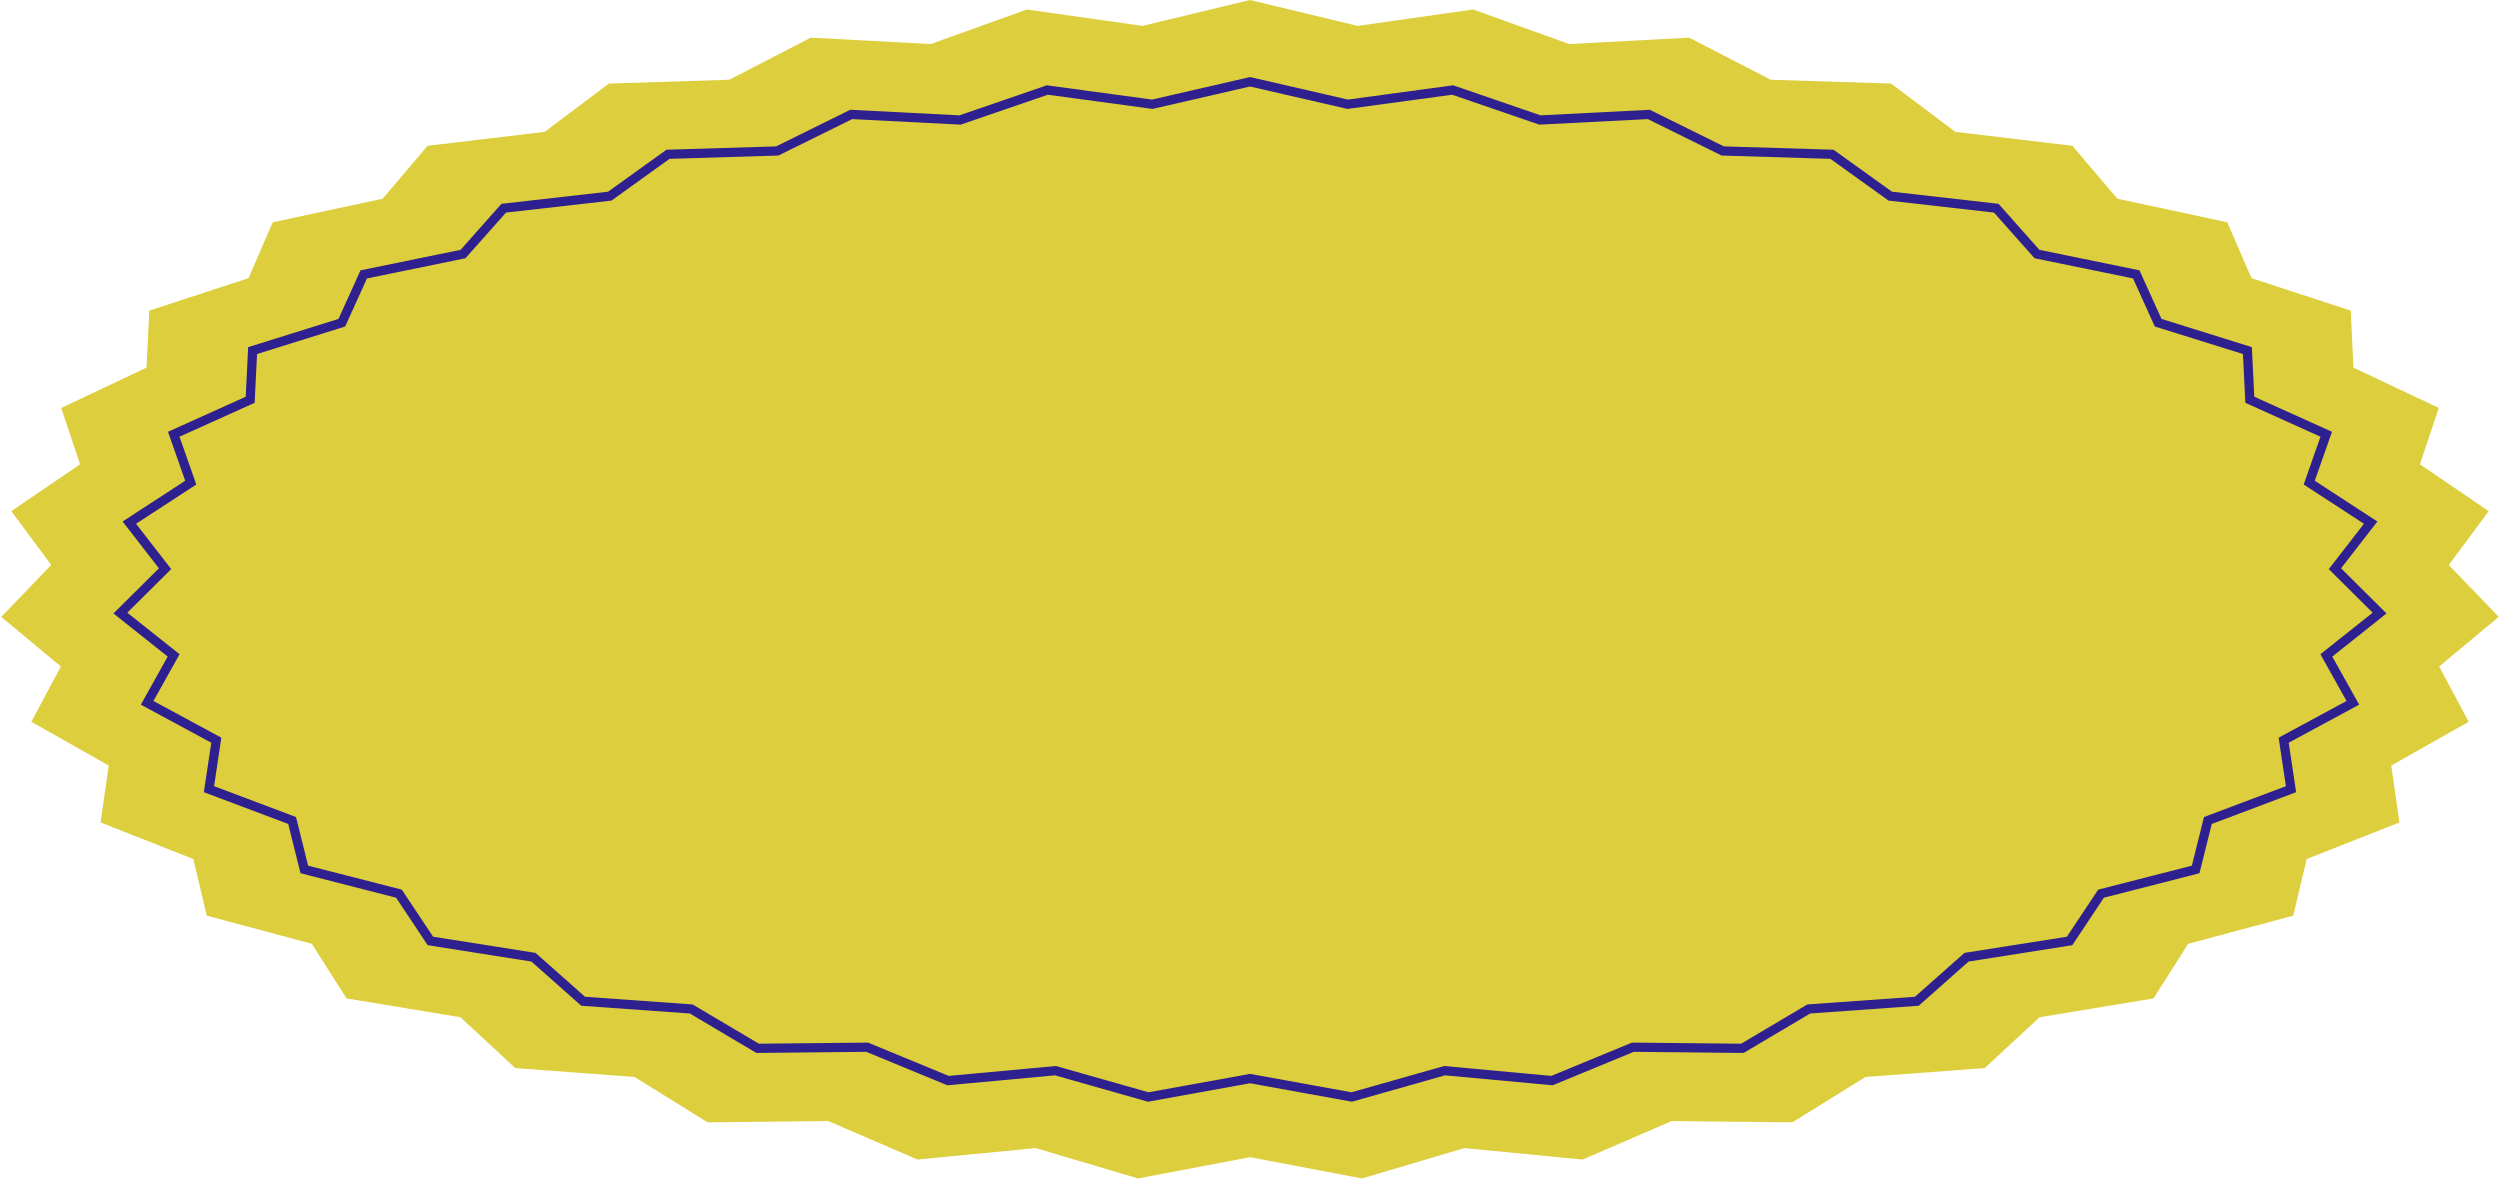
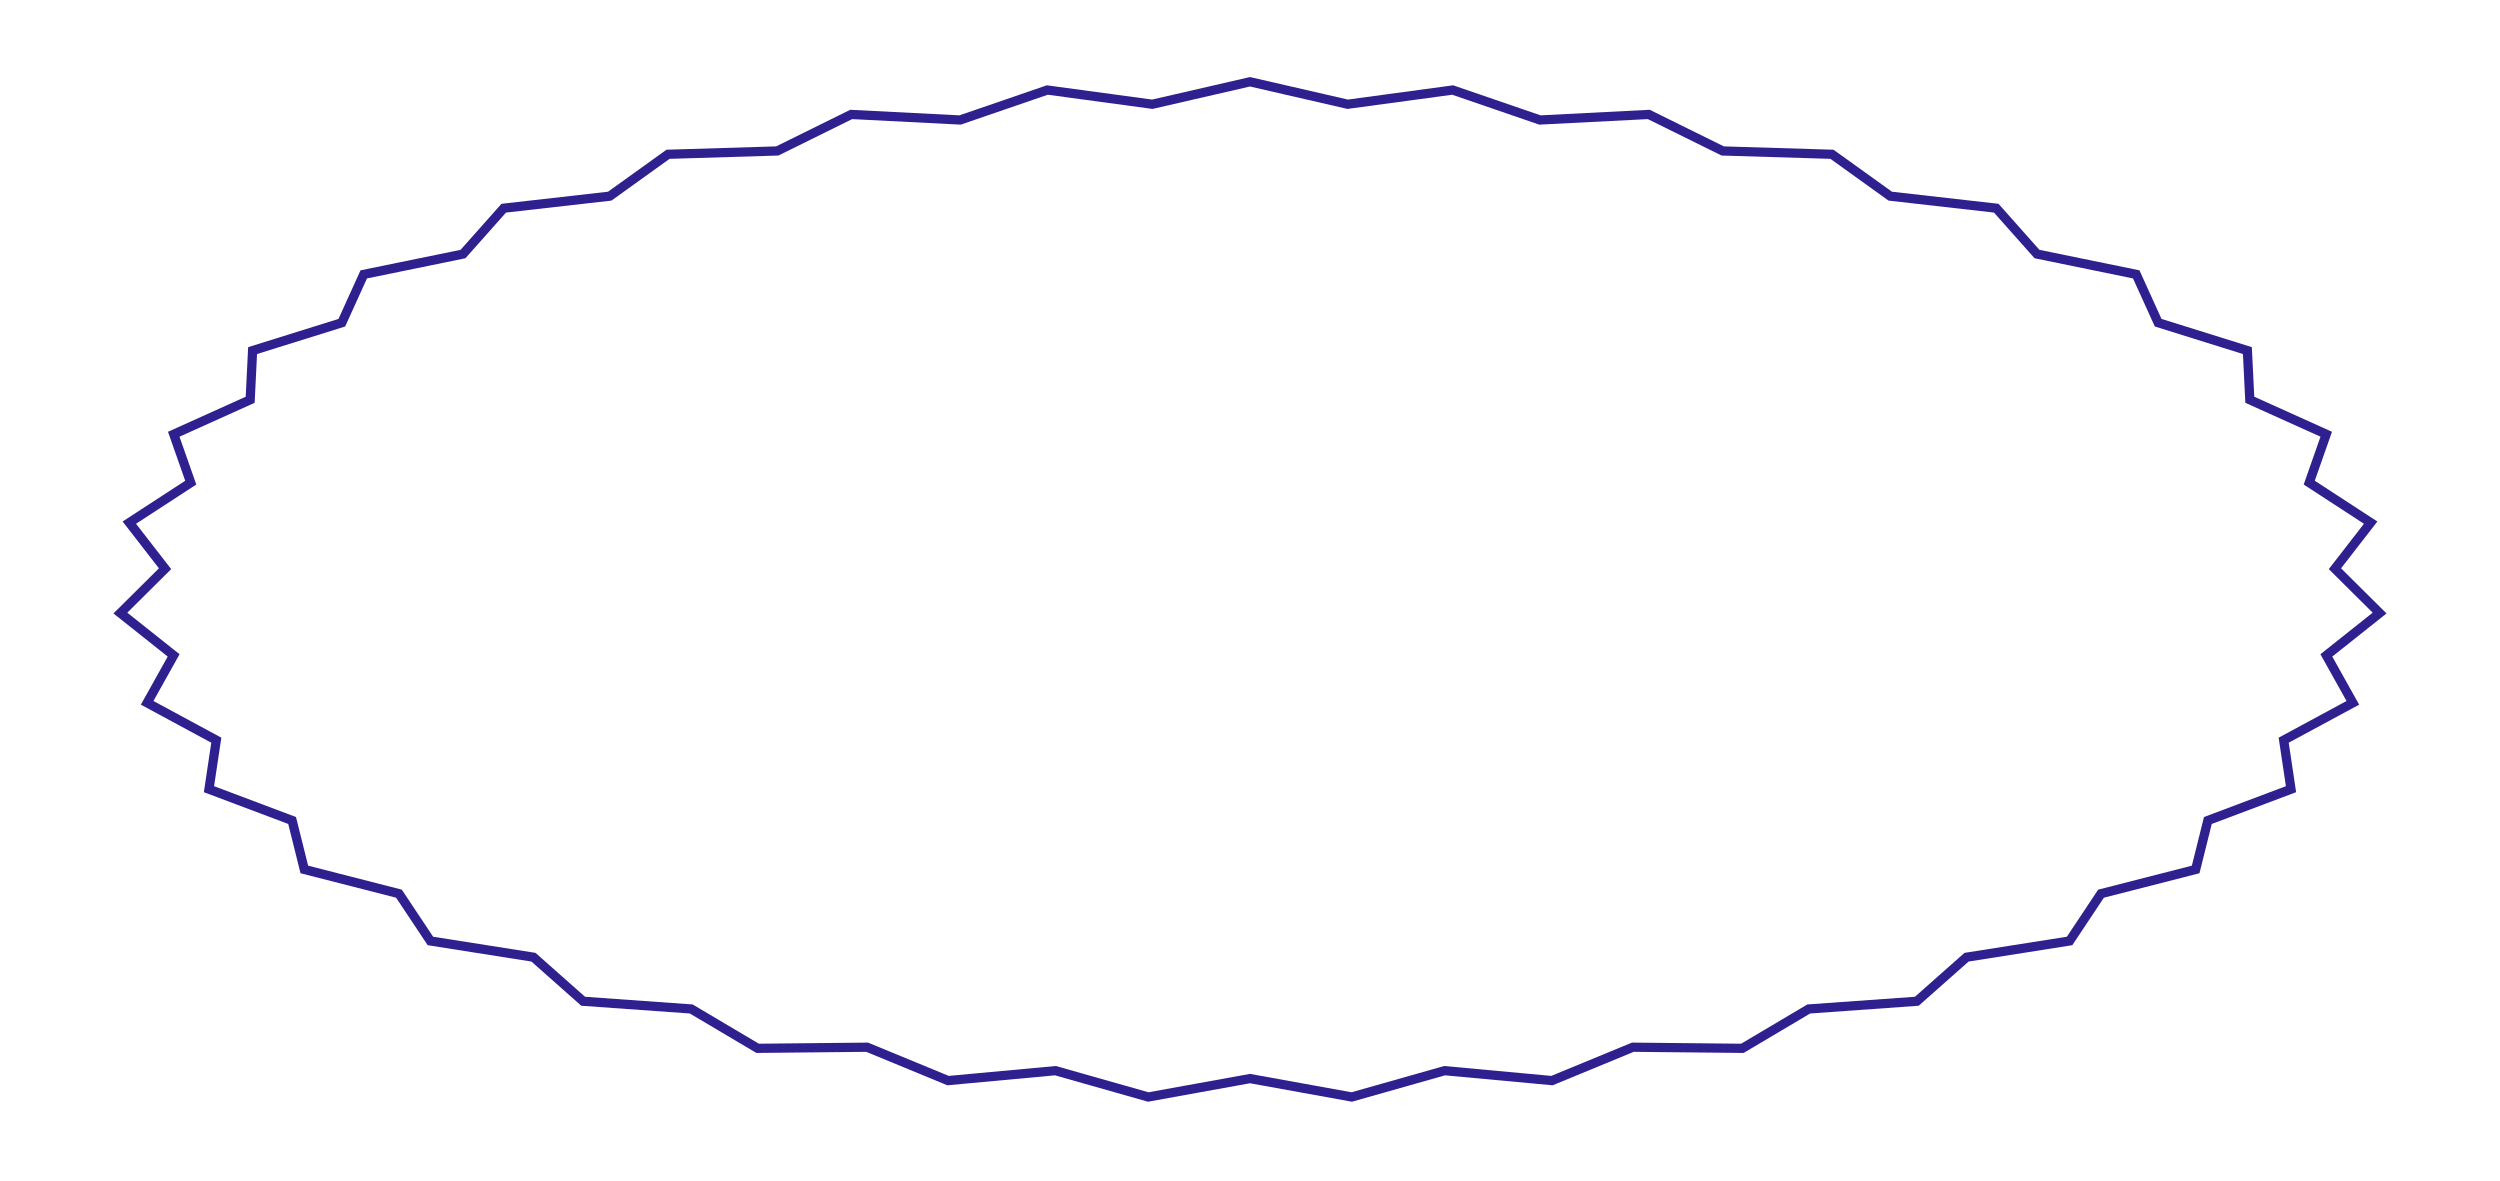
<svg xmlns="http://www.w3.org/2000/svg" width="271" height="128" viewBox="0 0 271 128" fill="none">
-   <path d="M135.5 0L147.16 2.807L159.694 1.029L170.106 4.774L183.111 4.081L191.94 8.644L204.998 9.059L211.959 14.294L224.651 15.803L229.521 21.541L241.438 24.097L244.061 30.153L254.821 33.672L255.112 39.852L264.368 44.223L262.319 50.328L269.774 55.409L265.449 61.243L270.864 66.871L264.403 72.247L267.603 78.241L259.213 82.986L260.096 89.154L250.048 93.115L248.585 99.257L237.201 102.307L233.439 108.228L221.085 110.269L215.145 115.777L202.218 116.743L194.291 121.662L181.207 121.522L171.548 125.694L158.727 124.453L147.646 127.742L135.5 125.44L123.354 127.742L112.273 124.453L99.452 125.694L89.793 121.522L76.709 121.662L68.782 116.743L55.855 115.777L49.915 110.269L37.561 108.228L33.799 102.307L22.415 99.257L20.952 93.115L10.904 89.154L11.787 82.986L3.397 78.241L6.597 72.247L0.136 66.871L5.551 61.243L1.226 55.409L8.681 50.328L6.632 44.223L15.888 39.852L16.179 33.672L26.939 30.153L29.562 24.097L41.479 21.541L46.349 15.803L59.041 14.294L66.002 9.059L79.06 8.644L87.889 4.081L100.894 4.774L111.306 1.029L123.84 2.807L135.5 0Z" fill="#DDCE3D" />
  <path fill-rule="evenodd" clip-rule="evenodd" d="M146.112 10.793L135.499 8.352L124.886 10.793L113.478 9.246L104.002 12.503L92.165 11.9L84.13 15.868L72.246 16.229L65.91 20.781L54.358 22.093L49.926 27.082L39.079 29.304L36.692 34.57L26.899 37.631L26.634 43.005L18.21 46.805L20.075 52.113L13.29 56.531L17.226 61.605L12.298 66.498L18.178 71.173L15.266 76.385L22.901 80.51L22.098 85.873L31.243 89.317L32.575 94.659L42.936 97.311L46.36 102.459L57.604 104.233L63.01 109.023L74.776 109.863L81.99 114.14L93.899 114.019L102.69 117.646L114.359 116.567L124.444 119.427L135.499 117.425L146.554 119.427L156.639 116.567L168.308 117.646L177.099 114.019L189.008 114.14L196.222 109.863L207.988 109.023L213.394 104.233L224.638 102.459L228.062 97.311L238.423 94.659L239.755 89.317L248.9 85.873L248.097 80.51L255.732 76.385L252.82 71.173L258.7 66.498L253.772 61.605L257.708 56.531L250.923 52.113L252.788 46.805L244.364 43.005L244.099 37.631L234.306 34.57L231.919 29.304L221.072 27.082L216.639 22.093L205.088 20.781L198.752 16.229L186.867 15.868L178.832 11.9L166.996 12.503L157.519 9.246L146.112 10.793ZM157.419 10.269L146.065 11.808L135.499 9.378L124.933 11.808L113.579 10.269L104.144 13.511L92.375 12.912L84.378 16.861L72.581 17.219L66.281 21.745L54.852 23.044L50.452 27.995L39.78 30.182L37.418 35.391L27.864 38.377L27.603 43.665L19.457 47.339L21.279 52.523L14.746 56.777L18.558 61.691L13.8 66.415L19.466 70.919L16.633 75.987L23.994 79.964L23.207 85.222L32.087 88.566L33.401 93.838L43.556 96.437L46.95 101.54L58.049 103.291L63.419 108.05L75.082 108.882L82.26 113.137L94.092 113.017L102.843 116.627L114.453 115.554L124.494 118.402L135.499 116.409L146.504 118.402L156.545 115.554L168.155 116.627L176.906 113.017L188.738 113.137L195.915 108.882L207.578 108.05L212.949 103.291L224.048 101.54L227.442 96.437L237.597 93.838L238.911 88.566L247.791 85.222L247.004 79.964L254.364 75.987L251.532 70.919L257.197 66.415L252.439 61.691L256.252 56.777L249.719 52.523L251.541 47.339L243.395 43.665L243.134 38.377L233.58 35.391L231.218 30.182L220.546 27.995L216.146 23.044L204.716 21.745L198.417 17.219L186.62 16.861L178.623 12.912L166.853 13.511L157.419 10.269Z" fill="#2F208F" />
</svg>